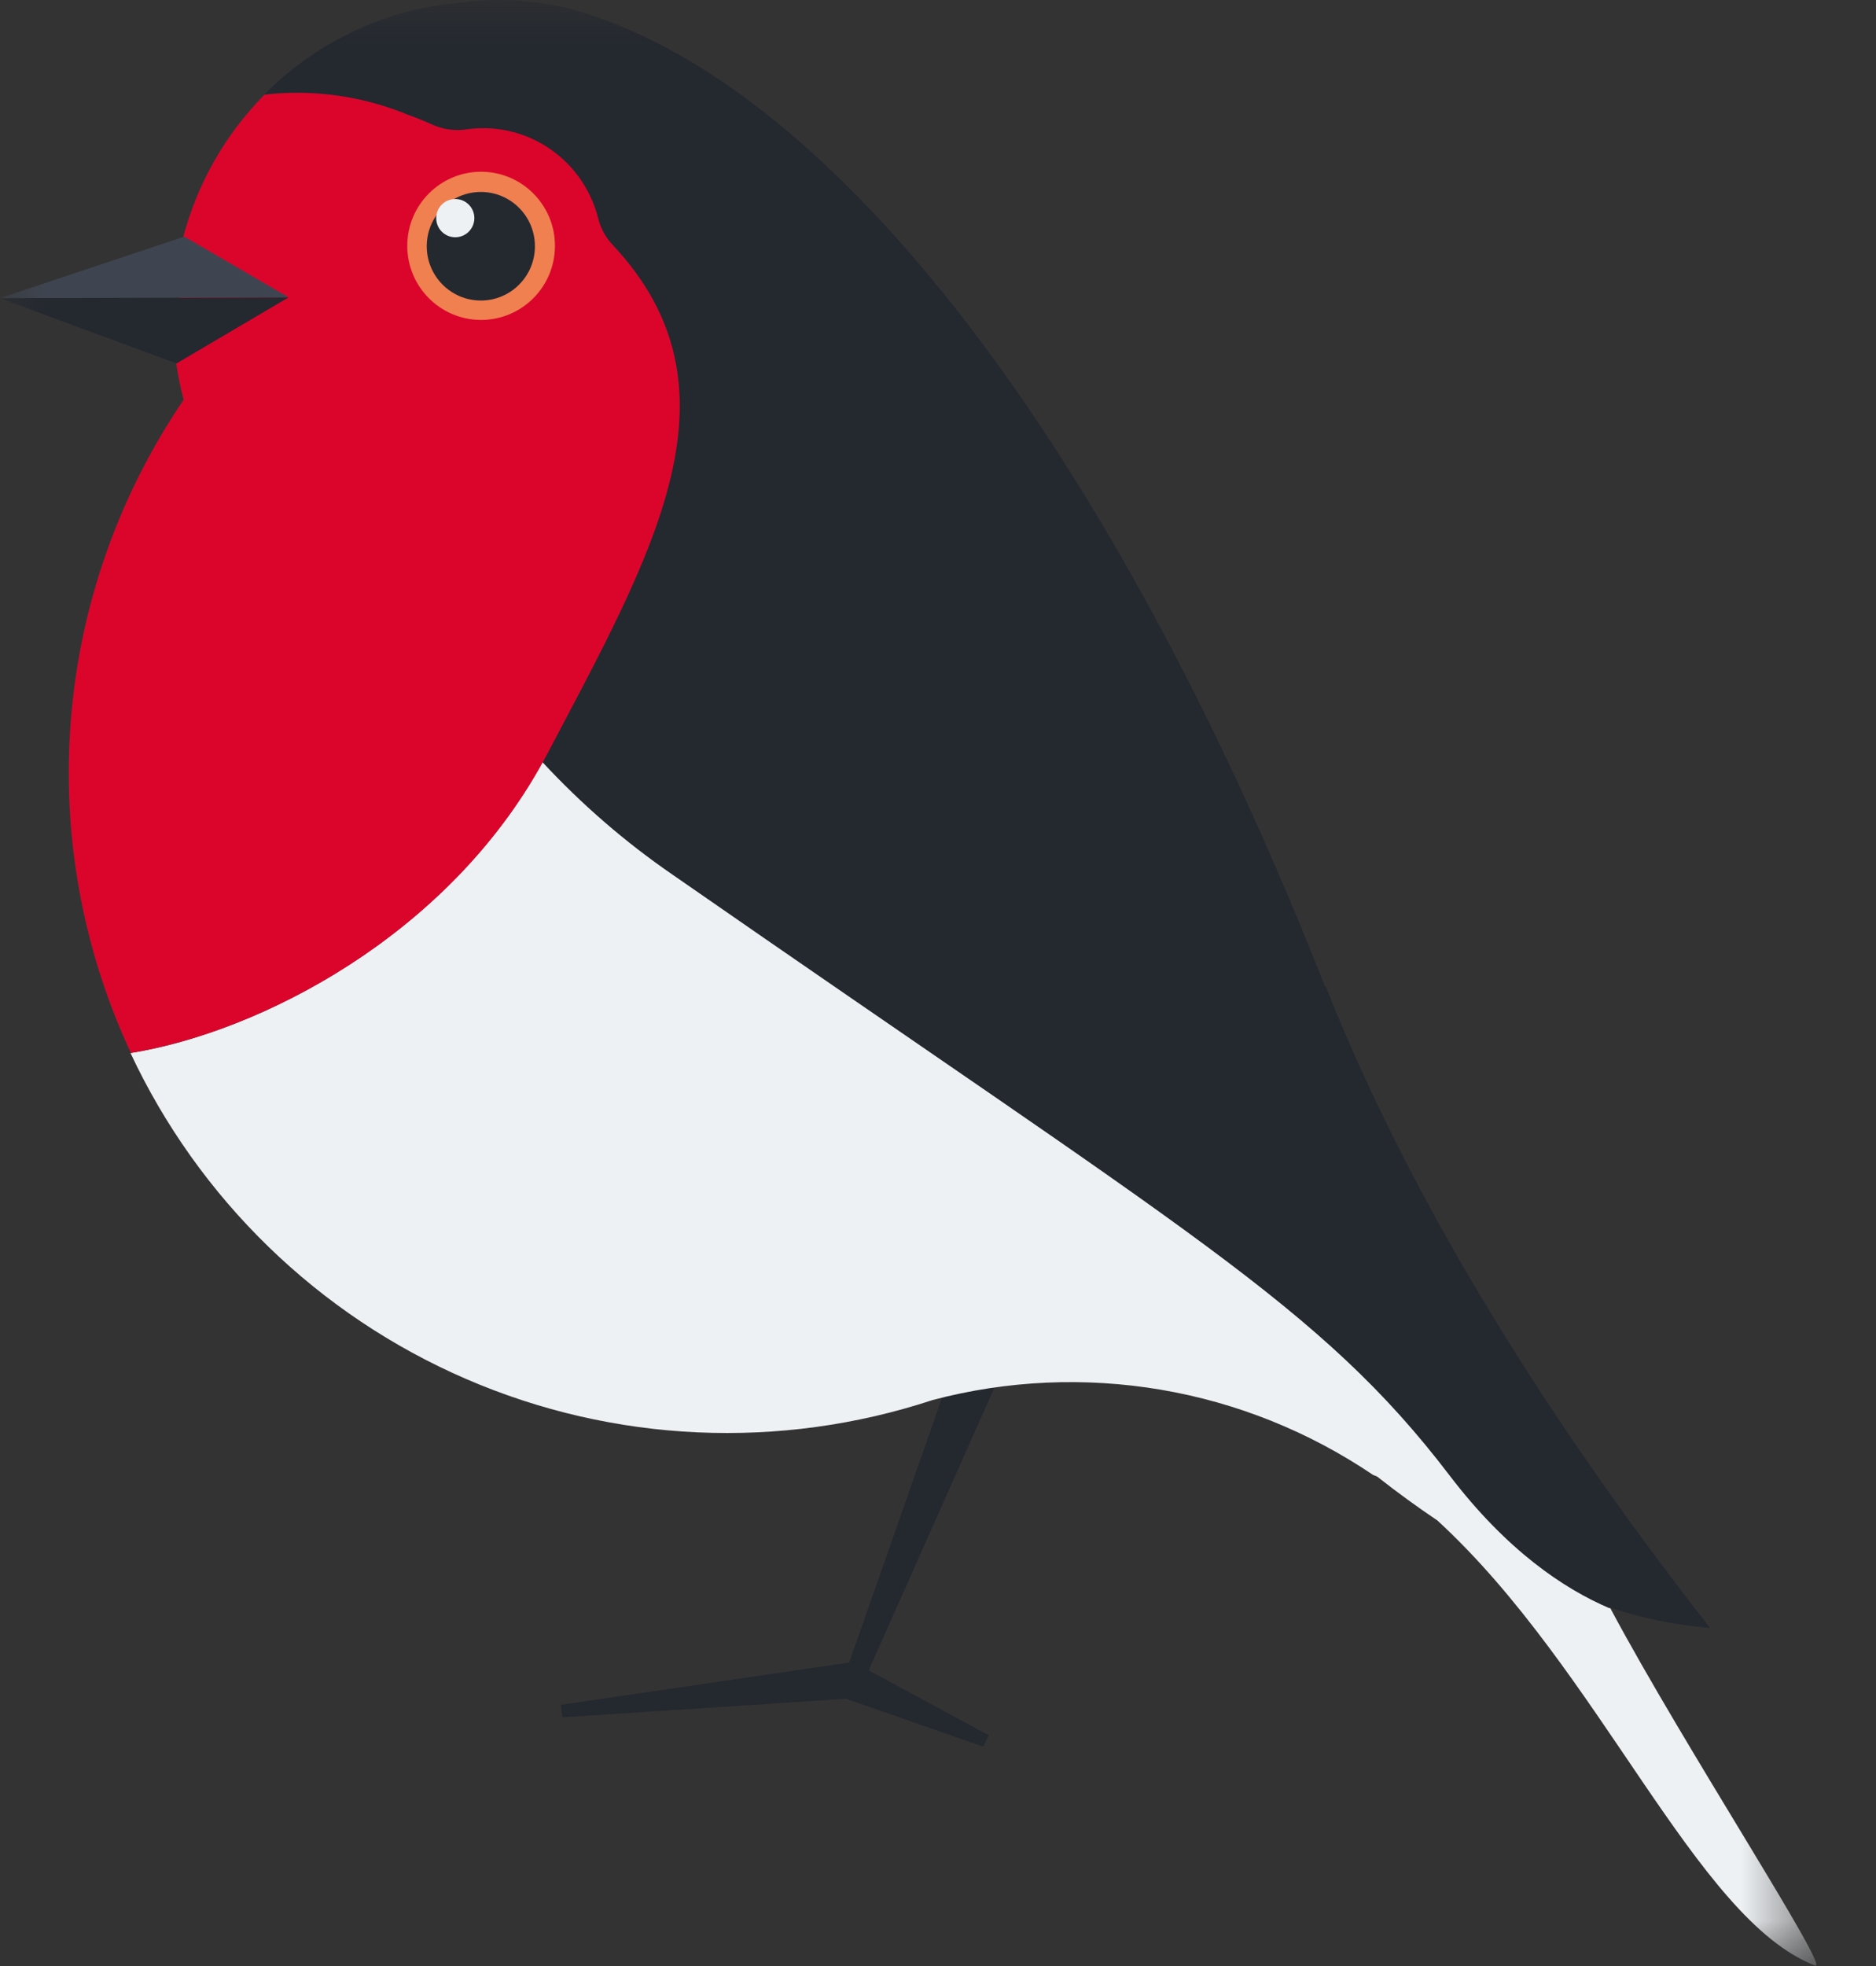
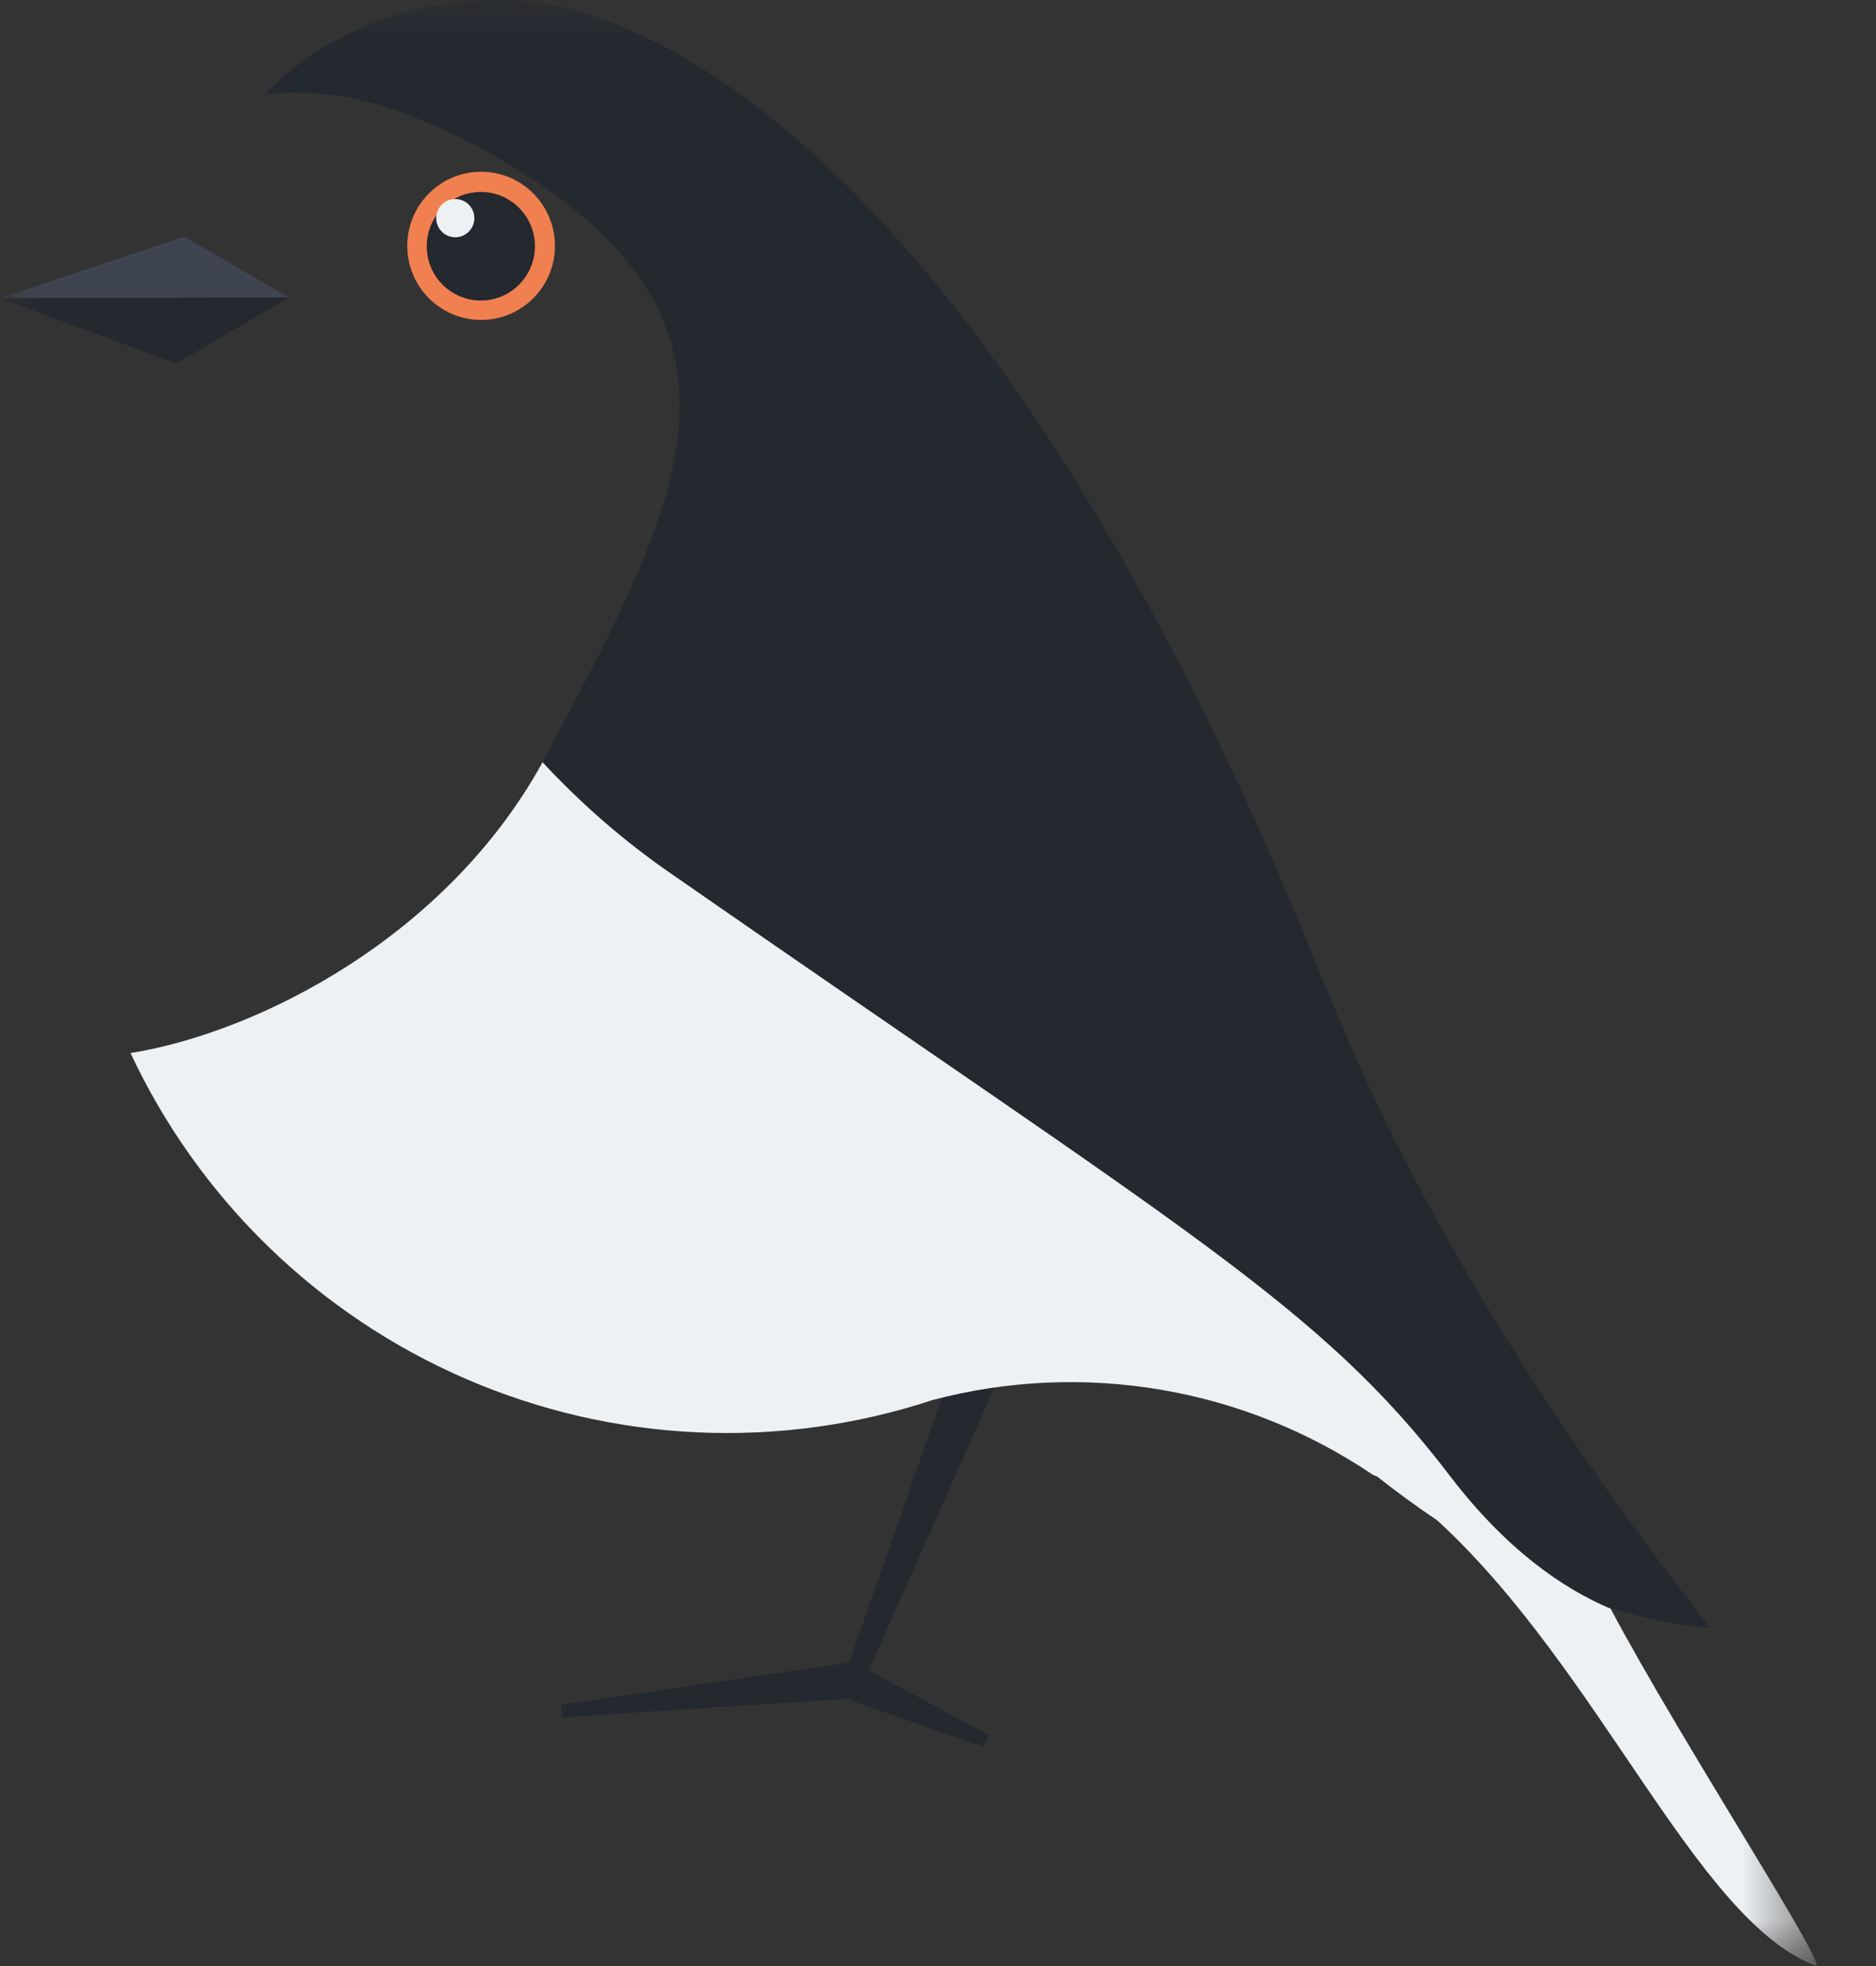
<svg xmlns="http://www.w3.org/2000/svg" width="21" height="22" viewBox="0 0 21 22" fill="none">
  <rect x="0" y="0" width="21" height="22" fill="#333333" stroke="none" />
  <mask id="mask0_1625_6141" style="mask-type:luminance" maskUnits="userSpaceOnUse" x="0" y="0" width="21" height="22">
-     <path d="M0.001 0H20.332V22H0.001V0Z" fill="white" />
+     <path d="M0.001 0H20.332V22H0.001Z" fill="white" />
  </mask>
  <g mask="url(#mask0_1625_6141)">
    <path opacity="0.5" d="M10.386 8.478C10.736 8.643 11.122 8.719 11.508 8.699C11.126 8.666 10.748 8.589 10.383 8.469L10.386 8.478Z" fill="#A27568" />
    <path d="M12.008 13.556L11.309 13.461L9.506 18.604L6.277 19.077L6.296 19.217L9.471 19.009L11.006 19.545L11.068 19.418L9.724 18.691L12.008 13.556Z" fill="#24282F" />
    <path d="M18.025 17.994C17.509 17.775 16.87 17.343 16.232 16.508C14.78 14.603 13.29 13.783 7.532 9.783C7.002 9.418 6.514 8.996 6.077 8.523C5.007 10.474 2.906 11.55 1.461 11.784C2.227 13.419 3.564 14.716 5.218 15.431C6.872 16.146 8.73 16.23 10.441 15.666C11.274 15.446 12.145 15.407 12.995 15.551C13.844 15.695 14.653 16.02 15.368 16.503L15.416 16.523C15.642 16.701 15.867 16.864 16.09 17.014C17.916 18.69 18.982 21.48 20.317 21.994C20.507 22.069 18.85 19.542 18.025 17.994Z" fill="#EEF1F4" />
    <path d="M6.52 0.141C6.605 0.167 6.691 0.197 6.778 0.229C6.693 0.197 6.608 0.167 6.52 0.141Z" fill="#A27568" />
    <path d="M19.146 18.217C18.764 18.186 18.386 18.109 18.021 17.989V17.998C17.505 17.779 16.866 17.348 16.228 16.512C14.775 14.607 13.286 13.787 7.528 9.787C6.998 9.423 6.51 9 6.072 8.528L6.12 8.439C6.54 7.649 6.939 6.912 7.22 6.211C7.916 4.484 7.867 3.028 5.439 1.691C5.16 1.534 4.869 1.399 4.569 1.286C4.124 1.105 3.646 1.021 3.166 1.039C3.095 1.039 3.025 1.05 2.957 1.059C3.503 0.508 4.215 0.152 4.982 0.047H5.022C5.206 0.016 5.392 0 5.578 1.41135e-08C5.897 -2.94237e-05 6.214 0.046 6.52 0.137C6.605 0.163 6.692 0.193 6.778 0.225C9.685 1.312 12.631 5.449 14.83 11.034H14.839C15.714 13.255 17.183 15.719 19.145 18.219L19.146 18.217ZM3.548 0.699C3.579 0.675 3.61 0.651 3.643 0.629C3.61 0.651 3.578 0.675 3.547 0.699H3.548Z" fill="#24282F" />
-     <path d="M6.862 2.746C6.78 2.659 6.722 2.552 6.694 2.436C6.62 2.149 6.454 1.895 6.221 1.714C5.988 1.532 5.702 1.434 5.407 1.434C5.344 1.434 5.28 1.439 5.218 1.448C5.093 1.466 4.965 1.449 4.849 1.399C4.755 1.357 4.664 1.319 4.572 1.287C4.063 1.075 3.508 0.997 2.96 1.06C2.525 1.5 2.212 2.047 2.053 2.646L1.957 3.937C1.976 4.118 2.009 4.298 2.056 4.473C1.333 5.535 0.897 6.767 0.794 8.049C0.69 9.331 0.921 10.617 1.465 11.782C2.909 11.549 5.01 10.473 6.08 8.521L6.128 8.433C7.31 6.184 8.375 4.361 6.862 2.746Z" fill="#DB052C" />
    <path d="M5.385 3.58C4.929 3.58 4.559 3.209 4.559 2.751C4.559 2.293 4.929 1.922 5.385 1.922C5.842 1.922 6.212 2.293 6.212 2.751C6.212 3.209 5.842 3.58 5.385 3.58Z" fill="#F08050" />
    <path d="M5.383 3.363C5.048 3.363 4.777 3.091 4.777 2.756C4.777 2.42 5.048 2.148 5.383 2.148C5.717 2.148 5.988 2.42 5.988 2.756C5.988 3.091 5.717 3.363 5.383 3.363Z" fill="#24282F" />
    <path d="M5.096 2.655C4.978 2.655 4.883 2.559 4.883 2.441C4.883 2.322 4.978 2.227 5.096 2.227C5.214 2.227 5.31 2.322 5.31 2.441C5.31 2.559 5.214 2.655 5.096 2.655Z" fill="#EEF1F4" />
    <path d="M1.976 4.067L3.23 3.328L0 3.337L1.976 4.067Z" fill="#24282F" />
    <path d="M0 3.336L3.23 3.327L2.064 2.648L0 3.336Z" fill="#3F4550" />
  </g>
</svg>